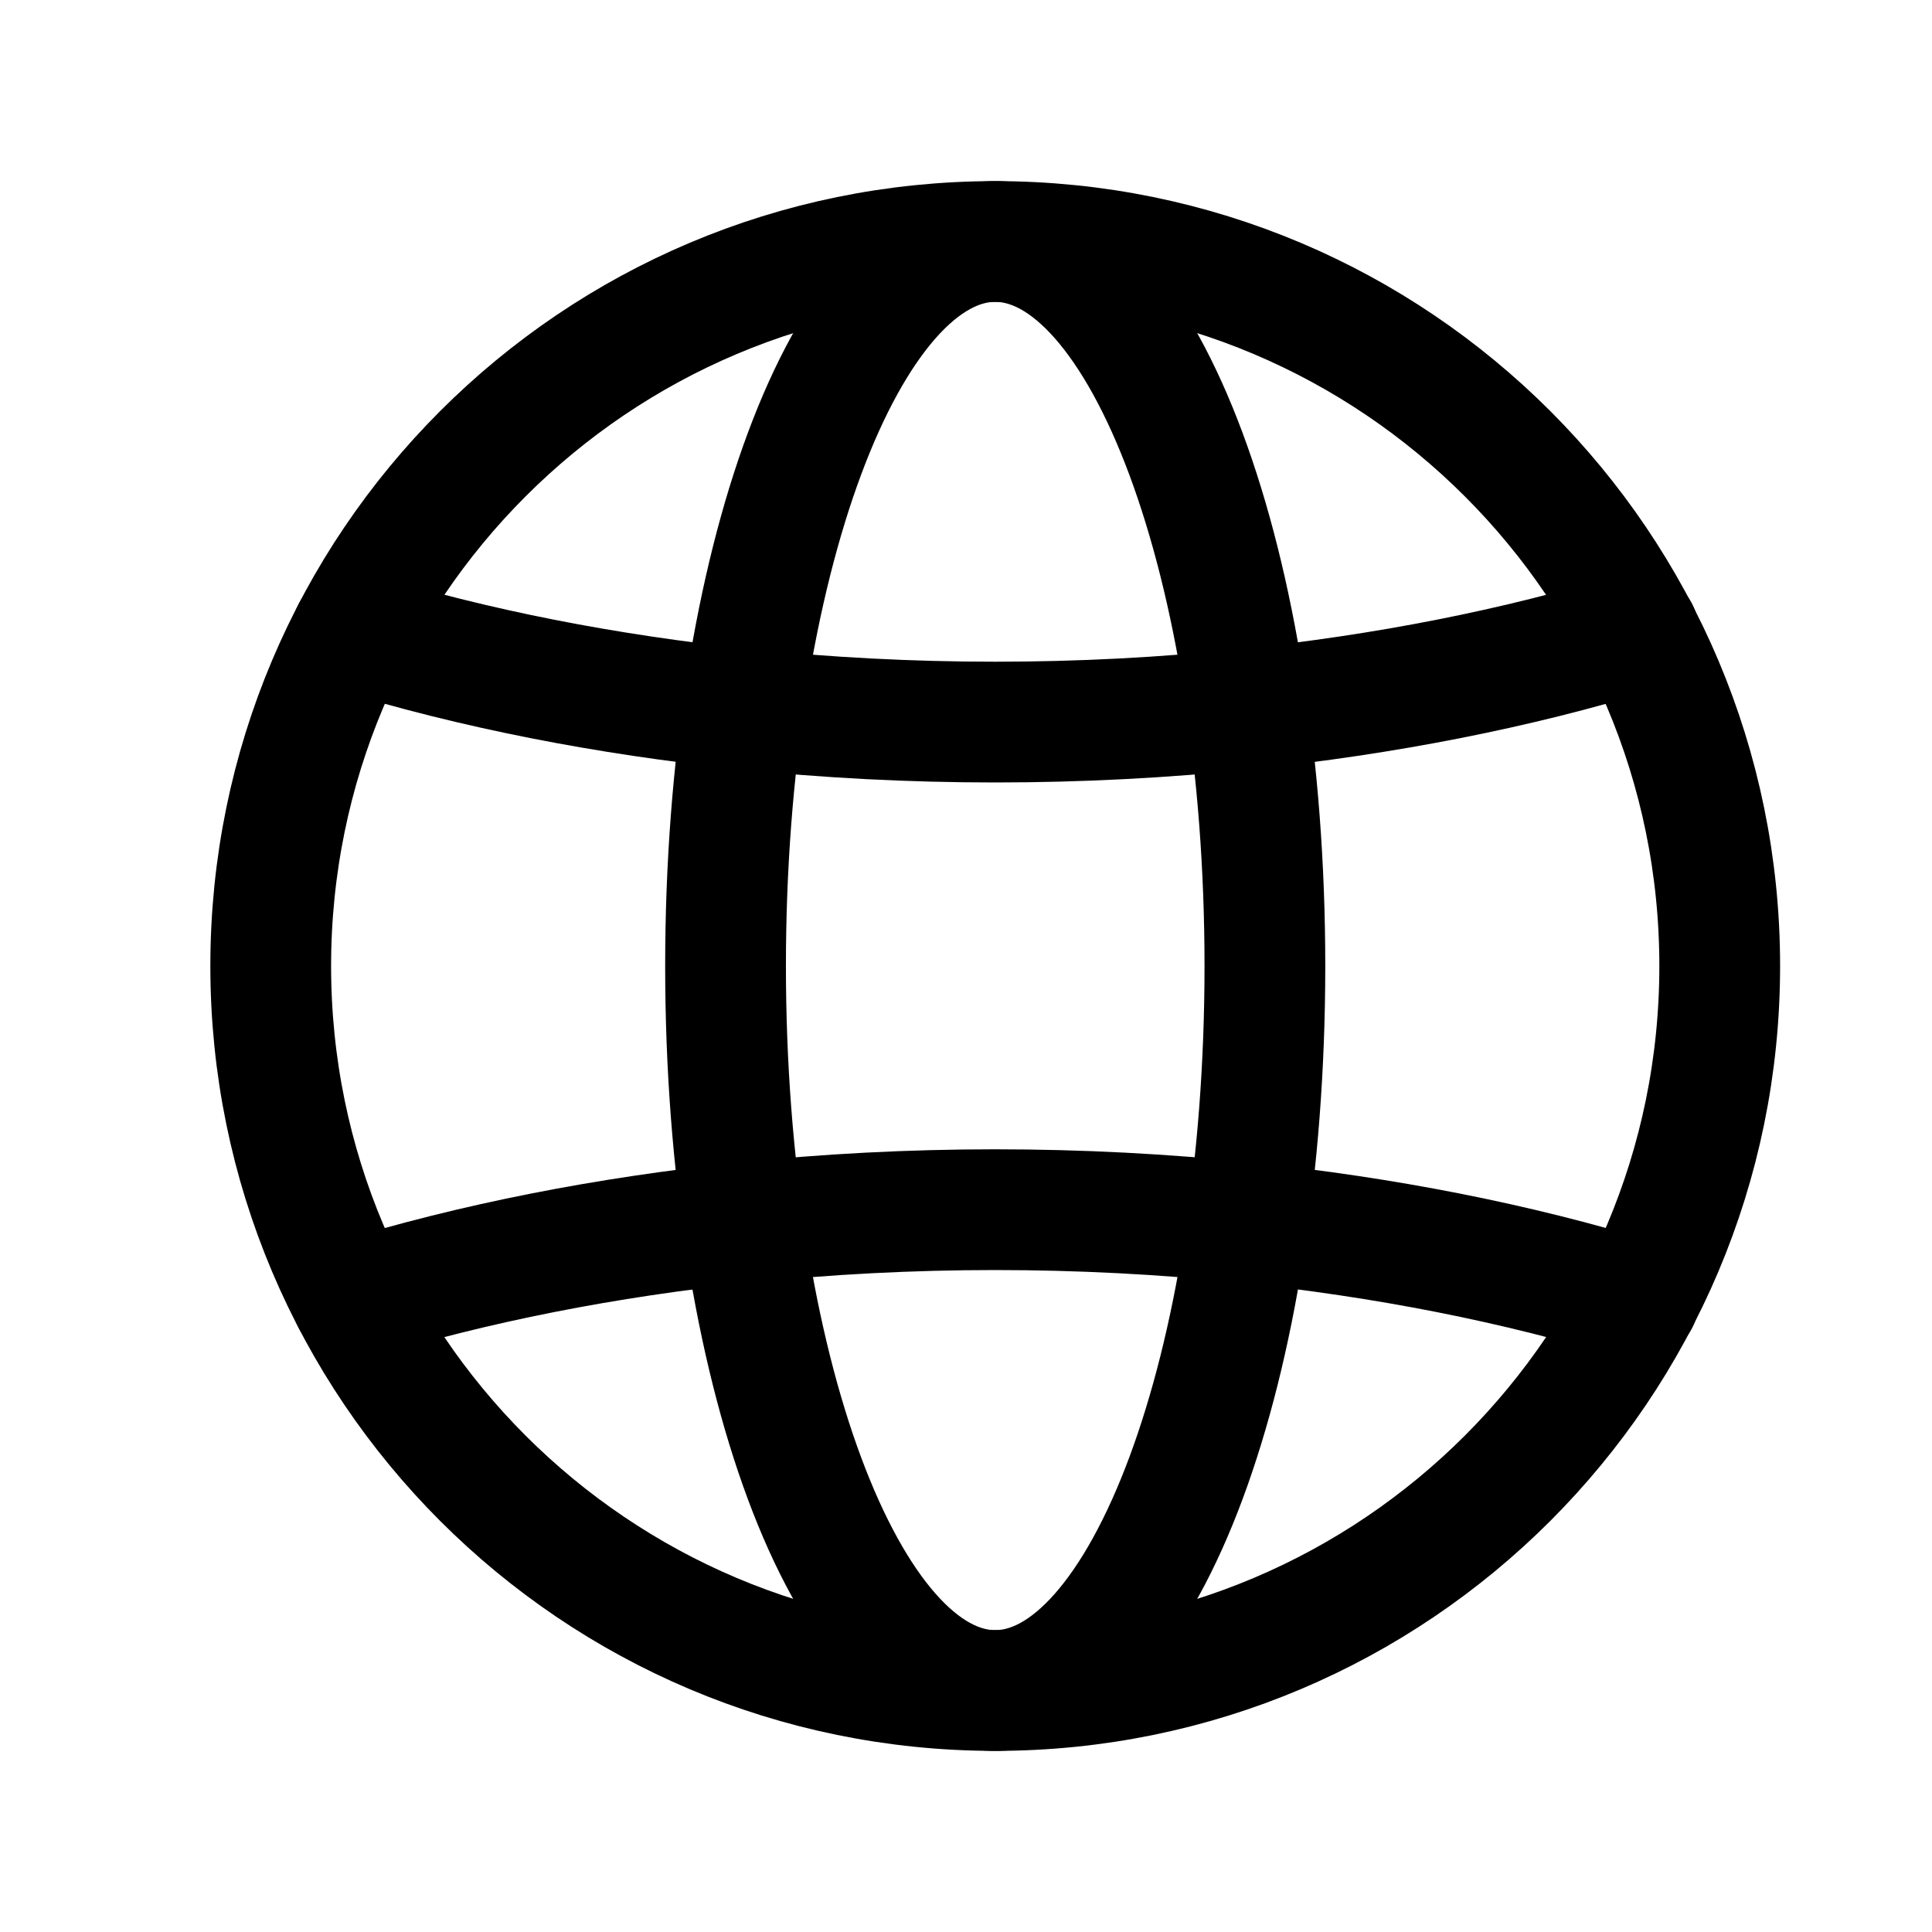
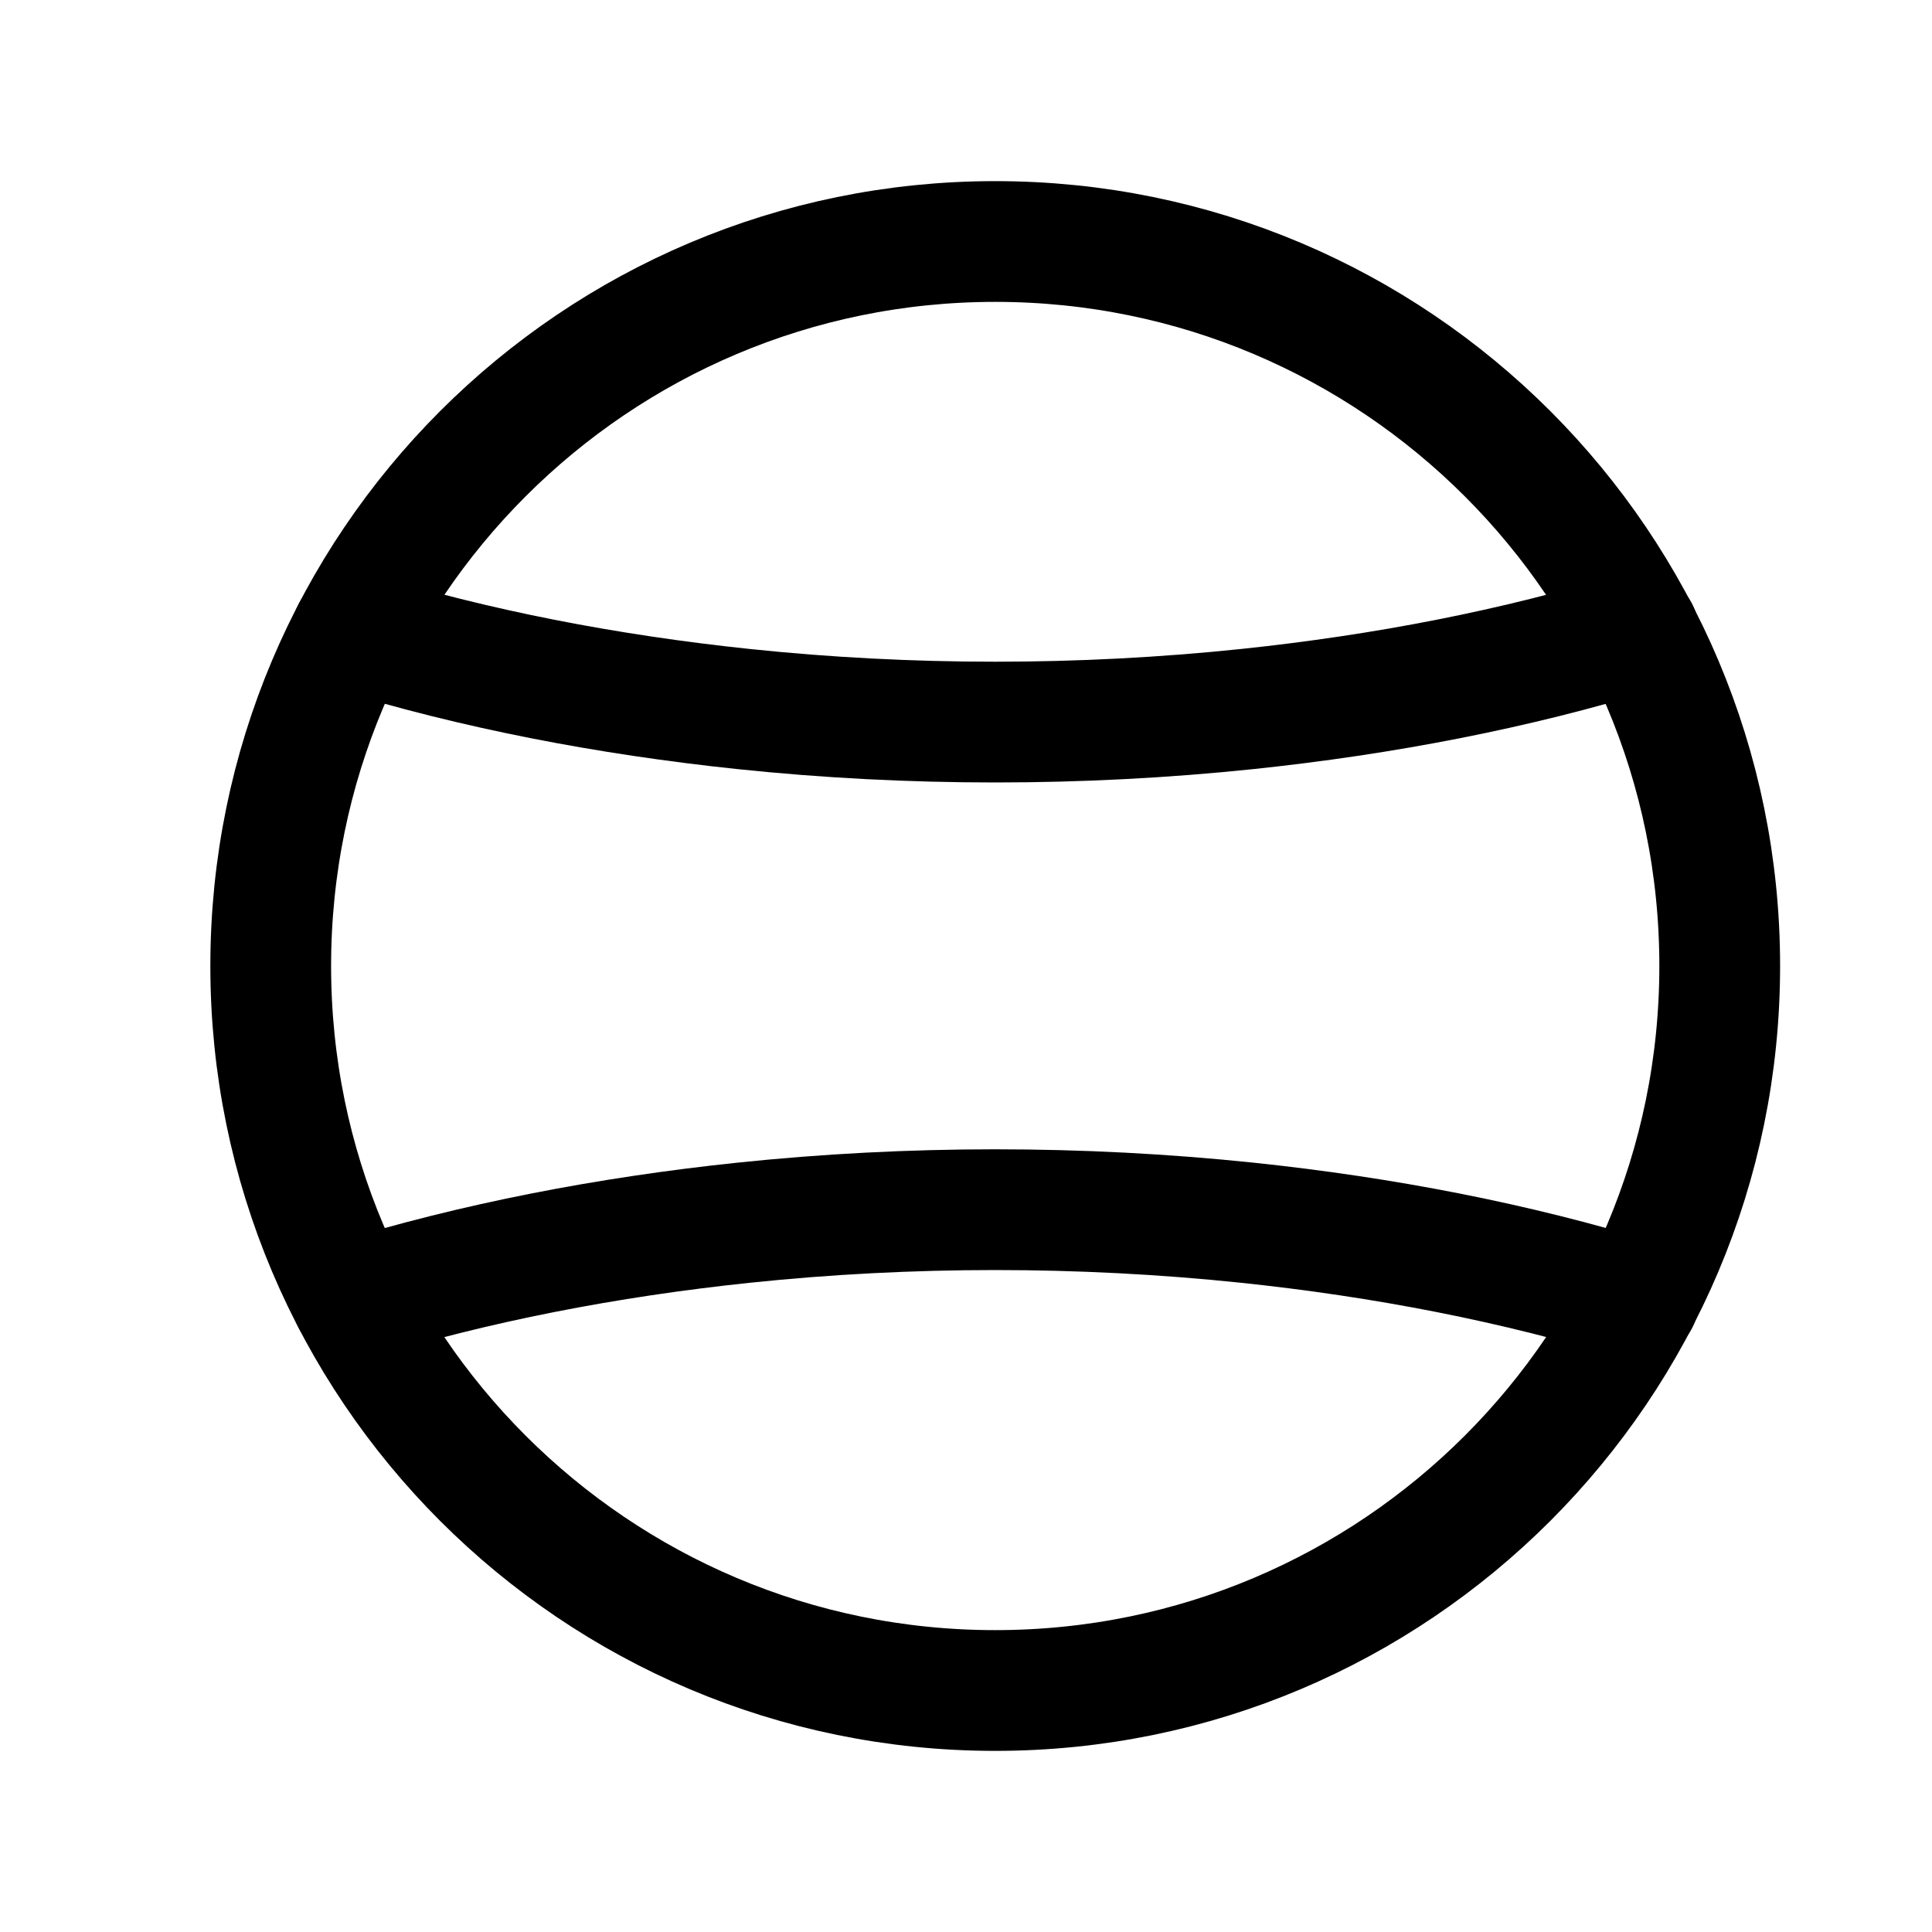
<svg xmlns="http://www.w3.org/2000/svg" width="24" height="24" viewBox="0 0 24 24" fill="none">
  <path fill-rule="evenodd" clip-rule="evenodd" d="M12.363 3C17.334 3 21.363 7.029 21.363 12C21.363 16.971 17.334 21 12.363 21C7.392 21 3.363 16.971 3.363 12C3.363 7.029 7.392 3 12.363 3Z" stroke="black" stroke-width="1.5" stroke-linecap="round" stroke-linejoin="round" />
-   <path fill-rule="evenodd" clip-rule="evenodd" d="M12.363 3C14.213 3 15.713 7.029 15.713 12C15.713 16.971 14.213 21 12.363 21C10.512 21 9.013 16.971 9.013 12C9.013 7.029 10.512 3 12.363 3Z" stroke="black" stroke-width="1.5" stroke-linecap="round" stroke-linejoin="round" />
  <path d="M4.378 7.844C5.895 8.312 7.543 8.63 9.238 8.808C11.298 9.024 13.424 9.024 15.493 8.808C17.188 8.63 18.836 8.312 20.353 7.844" stroke="black" stroke-width="1.5" stroke-linecap="round" stroke-linejoin="round" />
  <path d="M20.353 16.154C18.836 15.686 17.188 15.367 15.493 15.189C13.424 14.973 11.298 14.973 9.238 15.189C7.543 15.367 5.895 15.686 4.378 16.154" stroke="black" stroke-width="1.5" stroke-linecap="round" stroke-linejoin="round" />
</svg>